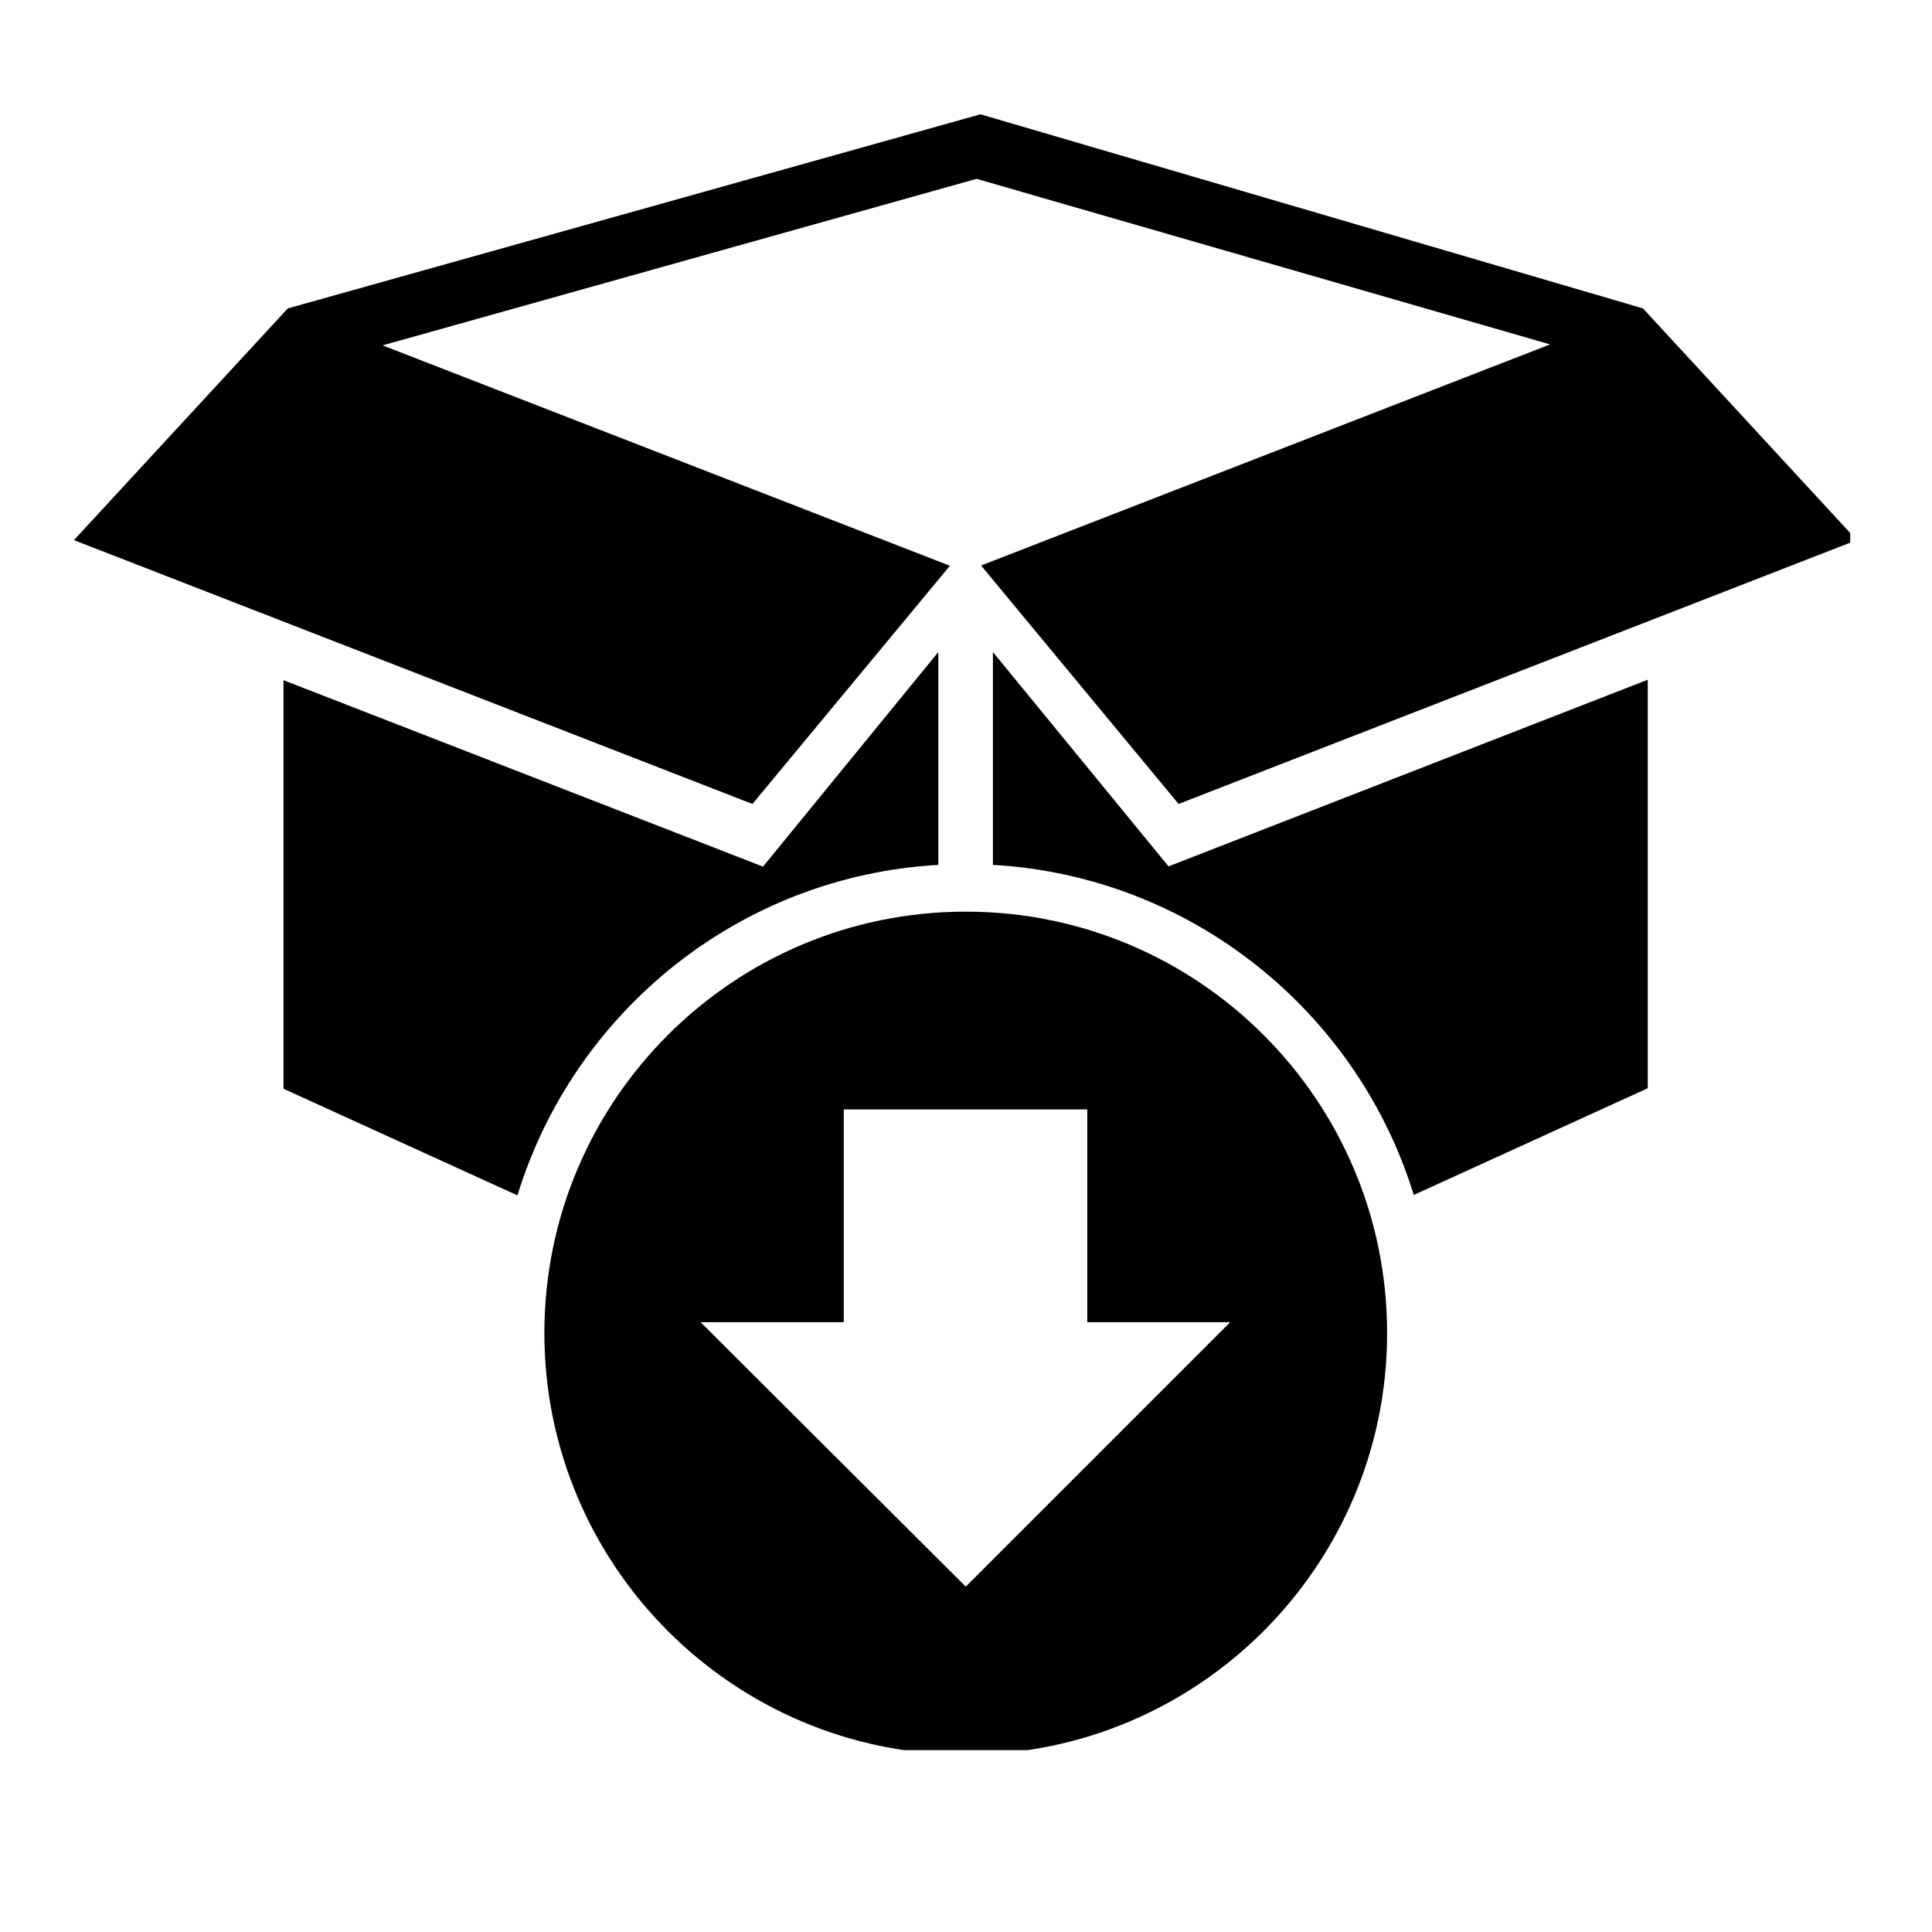
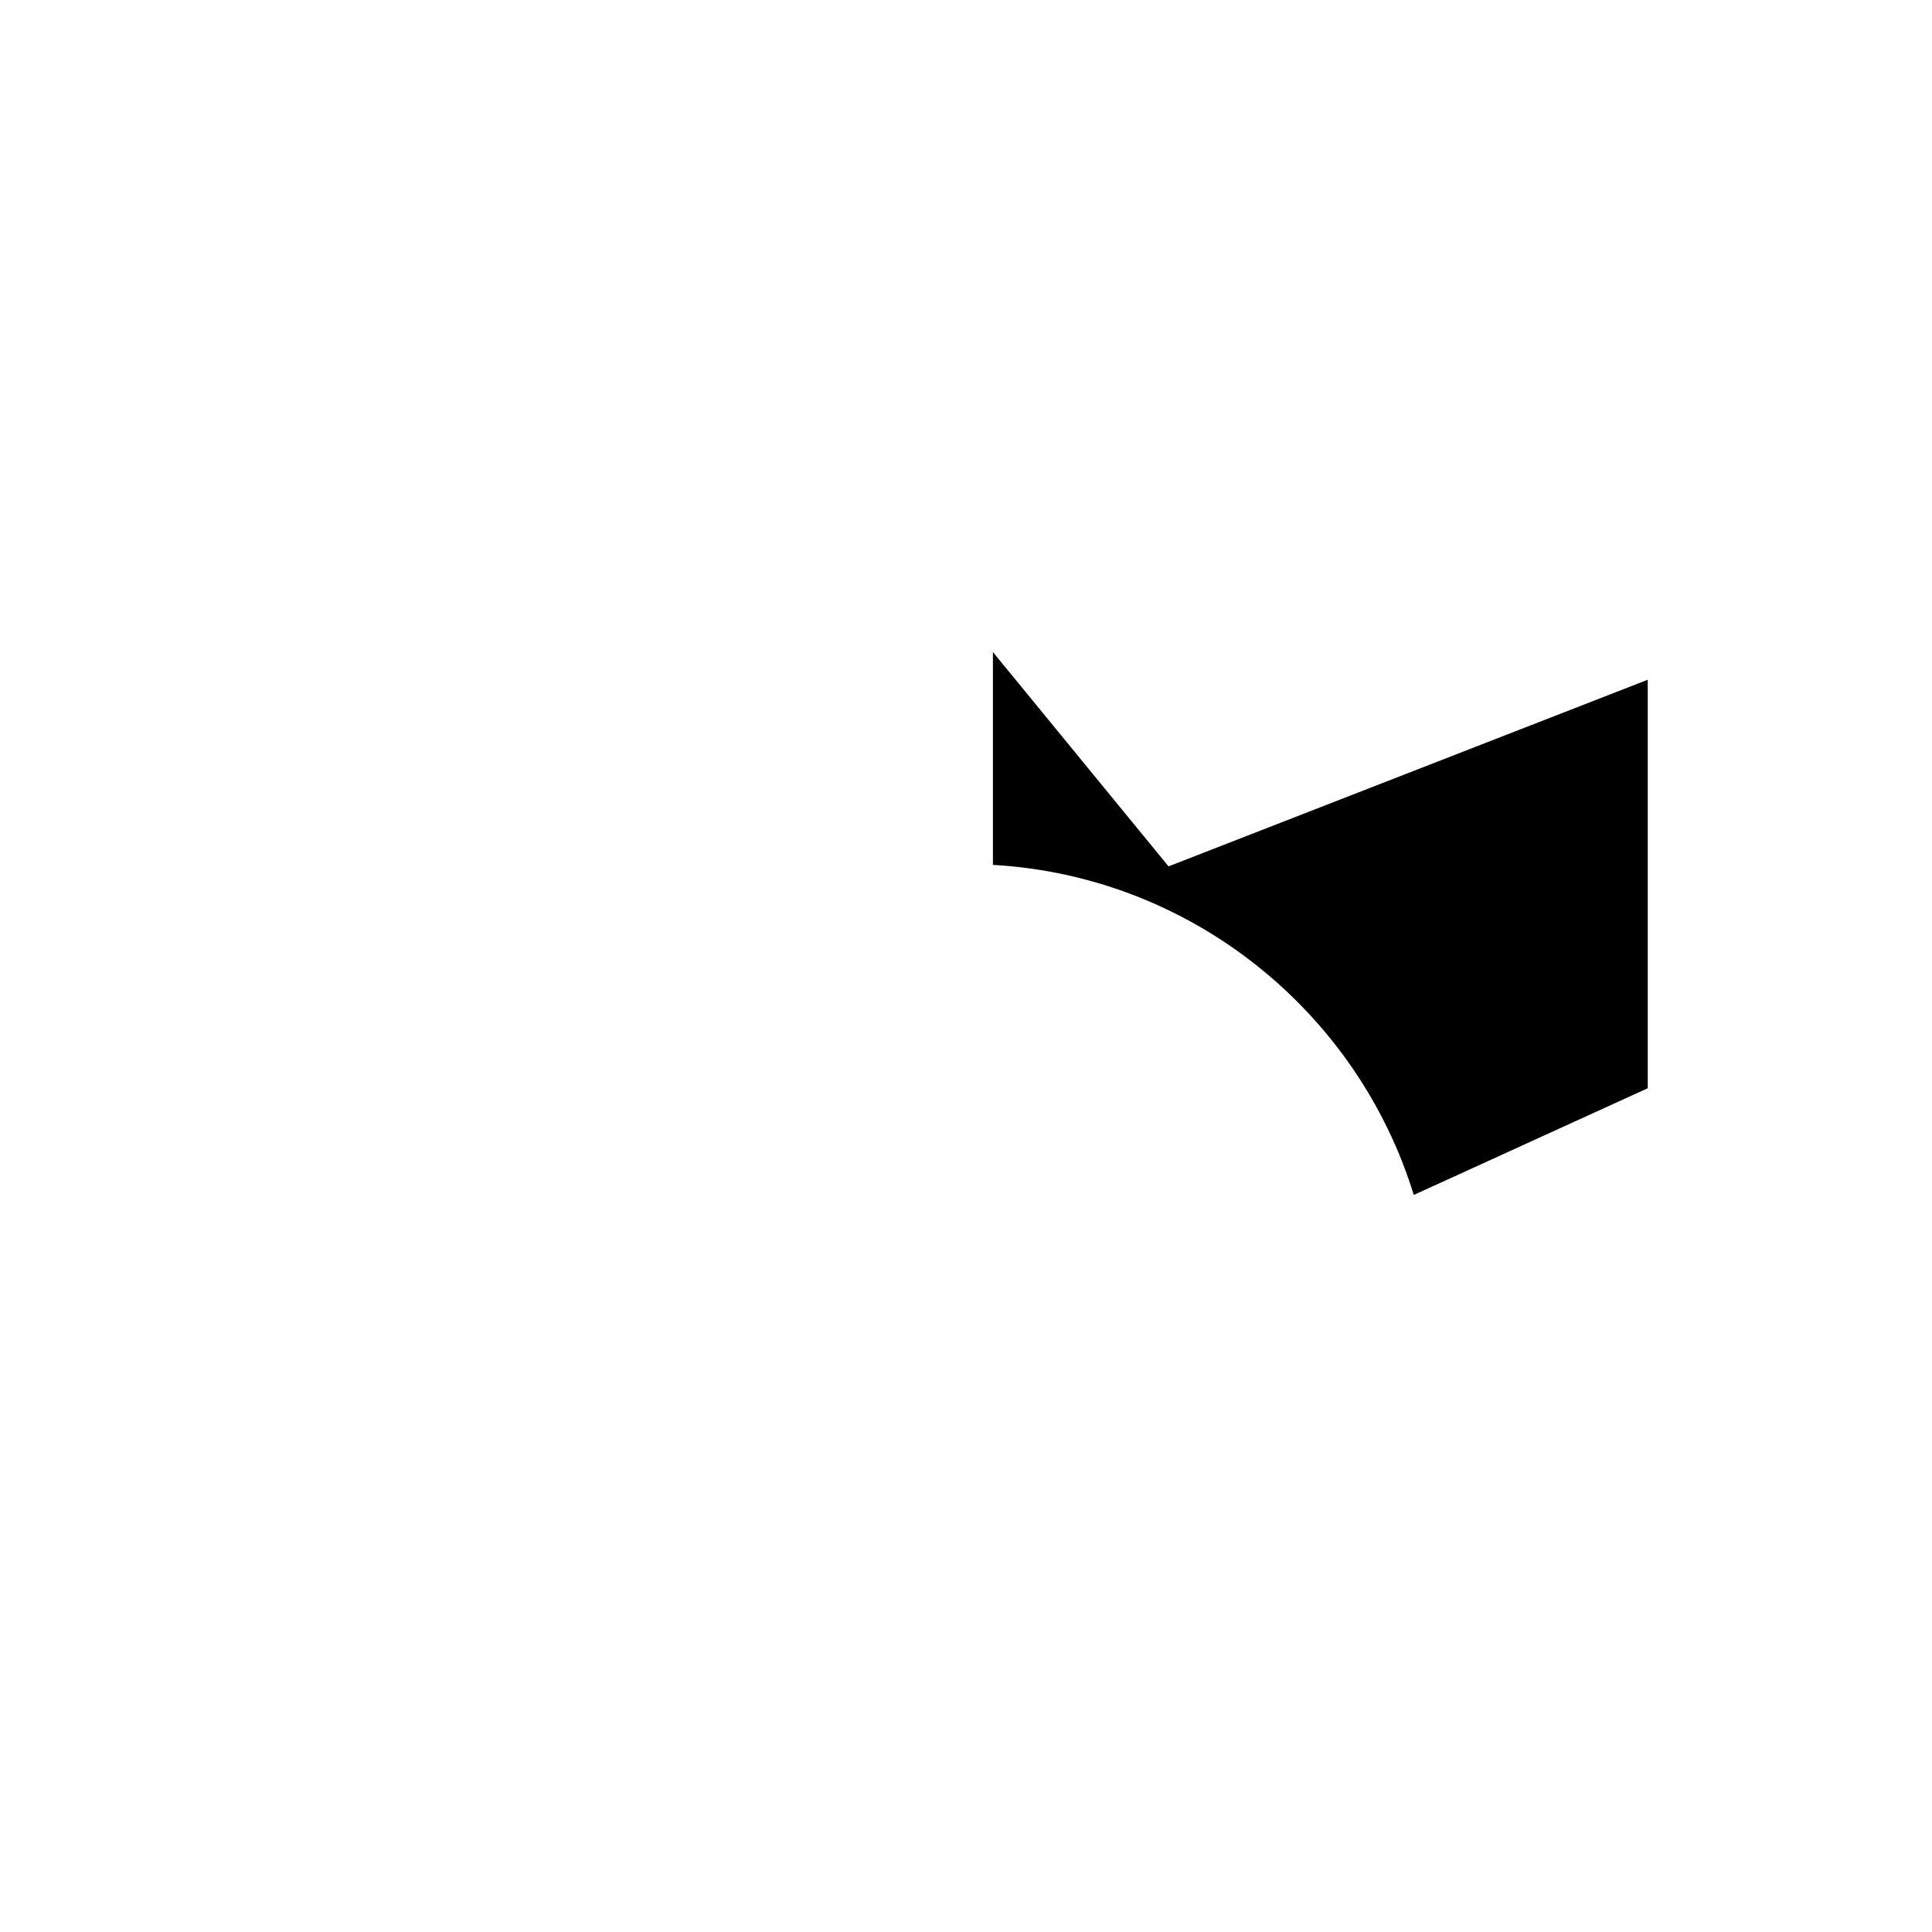
<svg xmlns="http://www.w3.org/2000/svg" width="40" viewBox="0 0 30 30" height="40" preserveAspectRatio="xMidYMid meet">
  <defs>
    <clipPath id="0039007b28">
-       <path d="M 1.148 1.773 L 28.73 1.773 L 28.73 13 L 1.148 13 Z M 1.148 1.773 " />
-     </clipPath>
+       </clipPath>
    <clipPath id="8feabc148f">
      <path d="M 8 14 L 22 14 L 22 27.176 L 8 27.176 Z M 8 14 " />
    </clipPath>
  </defs>
  <g id="3d90c1752d">
-     <path style=" stroke:none;fill-rule:nonzero;fill:#000000;fill-opacity:1;" d="M 14.57 13.43 L 14.57 10.125 L 11.848 13.457 L 4.402 10.562 L 4.402 16.906 L 8.035 18.562 C 8.91 15.711 11.48 13.605 14.57 13.43 Z M 14.57 13.43 " />
    <g clip-rule="nonzero" clip-path="url(#0039007b28)">
-       <path style=" stroke:none;fill-rule:nonzero;fill:#000000;fill-opacity:1;" d="M 14.75 8.785 L 5.941 5.363 L 15.164 2.777 L 24.07 5.348 L 15.234 8.781 L 18.301 12.484 L 28.832 8.387 L 25.512 4.789 L 15.246 1.781 C 15.246 1.781 15.246 1.773 15.246 1.773 L 15.227 1.781 L 15.203 1.773 C 15.203 1.773 15.203 1.781 15.203 1.781 L 4.469 4.789 L 1.148 8.387 L 11.684 12.484 Z M 14.75 8.785 " />
-     </g>
+       </g>
    <path style=" stroke:none;fill-rule:nonzero;fill:#000000;fill-opacity:1;" d="M 15.418 10.125 L 15.418 13.43 C 18.5 13.605 21.078 15.711 21.953 18.555 L 25.586 16.898 L 25.586 10.555 L 18.145 13.453 Z M 15.418 10.125 " />
    <g clip-rule="nonzero" clip-path="url(#8feabc148f)">
-       <path style=" stroke:none;fill-rule:nonzero;fill:#000000;fill-opacity:1;" d="M 14.996 14.156 C 11.379 14.156 8.453 17.09 8.453 20.699 C 8.453 24.312 11.387 27.246 14.996 27.246 C 18.605 27.246 21.539 24.312 21.539 20.699 C 21.539 17.09 18.613 14.156 14.996 14.156 Z M 14.996 24.637 L 10.879 20.531 L 13.102 20.531 L 13.102 17.227 L 16.883 17.227 L 16.883 20.531 L 19.102 20.531 Z M 14.996 24.637 " />
-     </g>
+       </g>
  </g>
</svg>